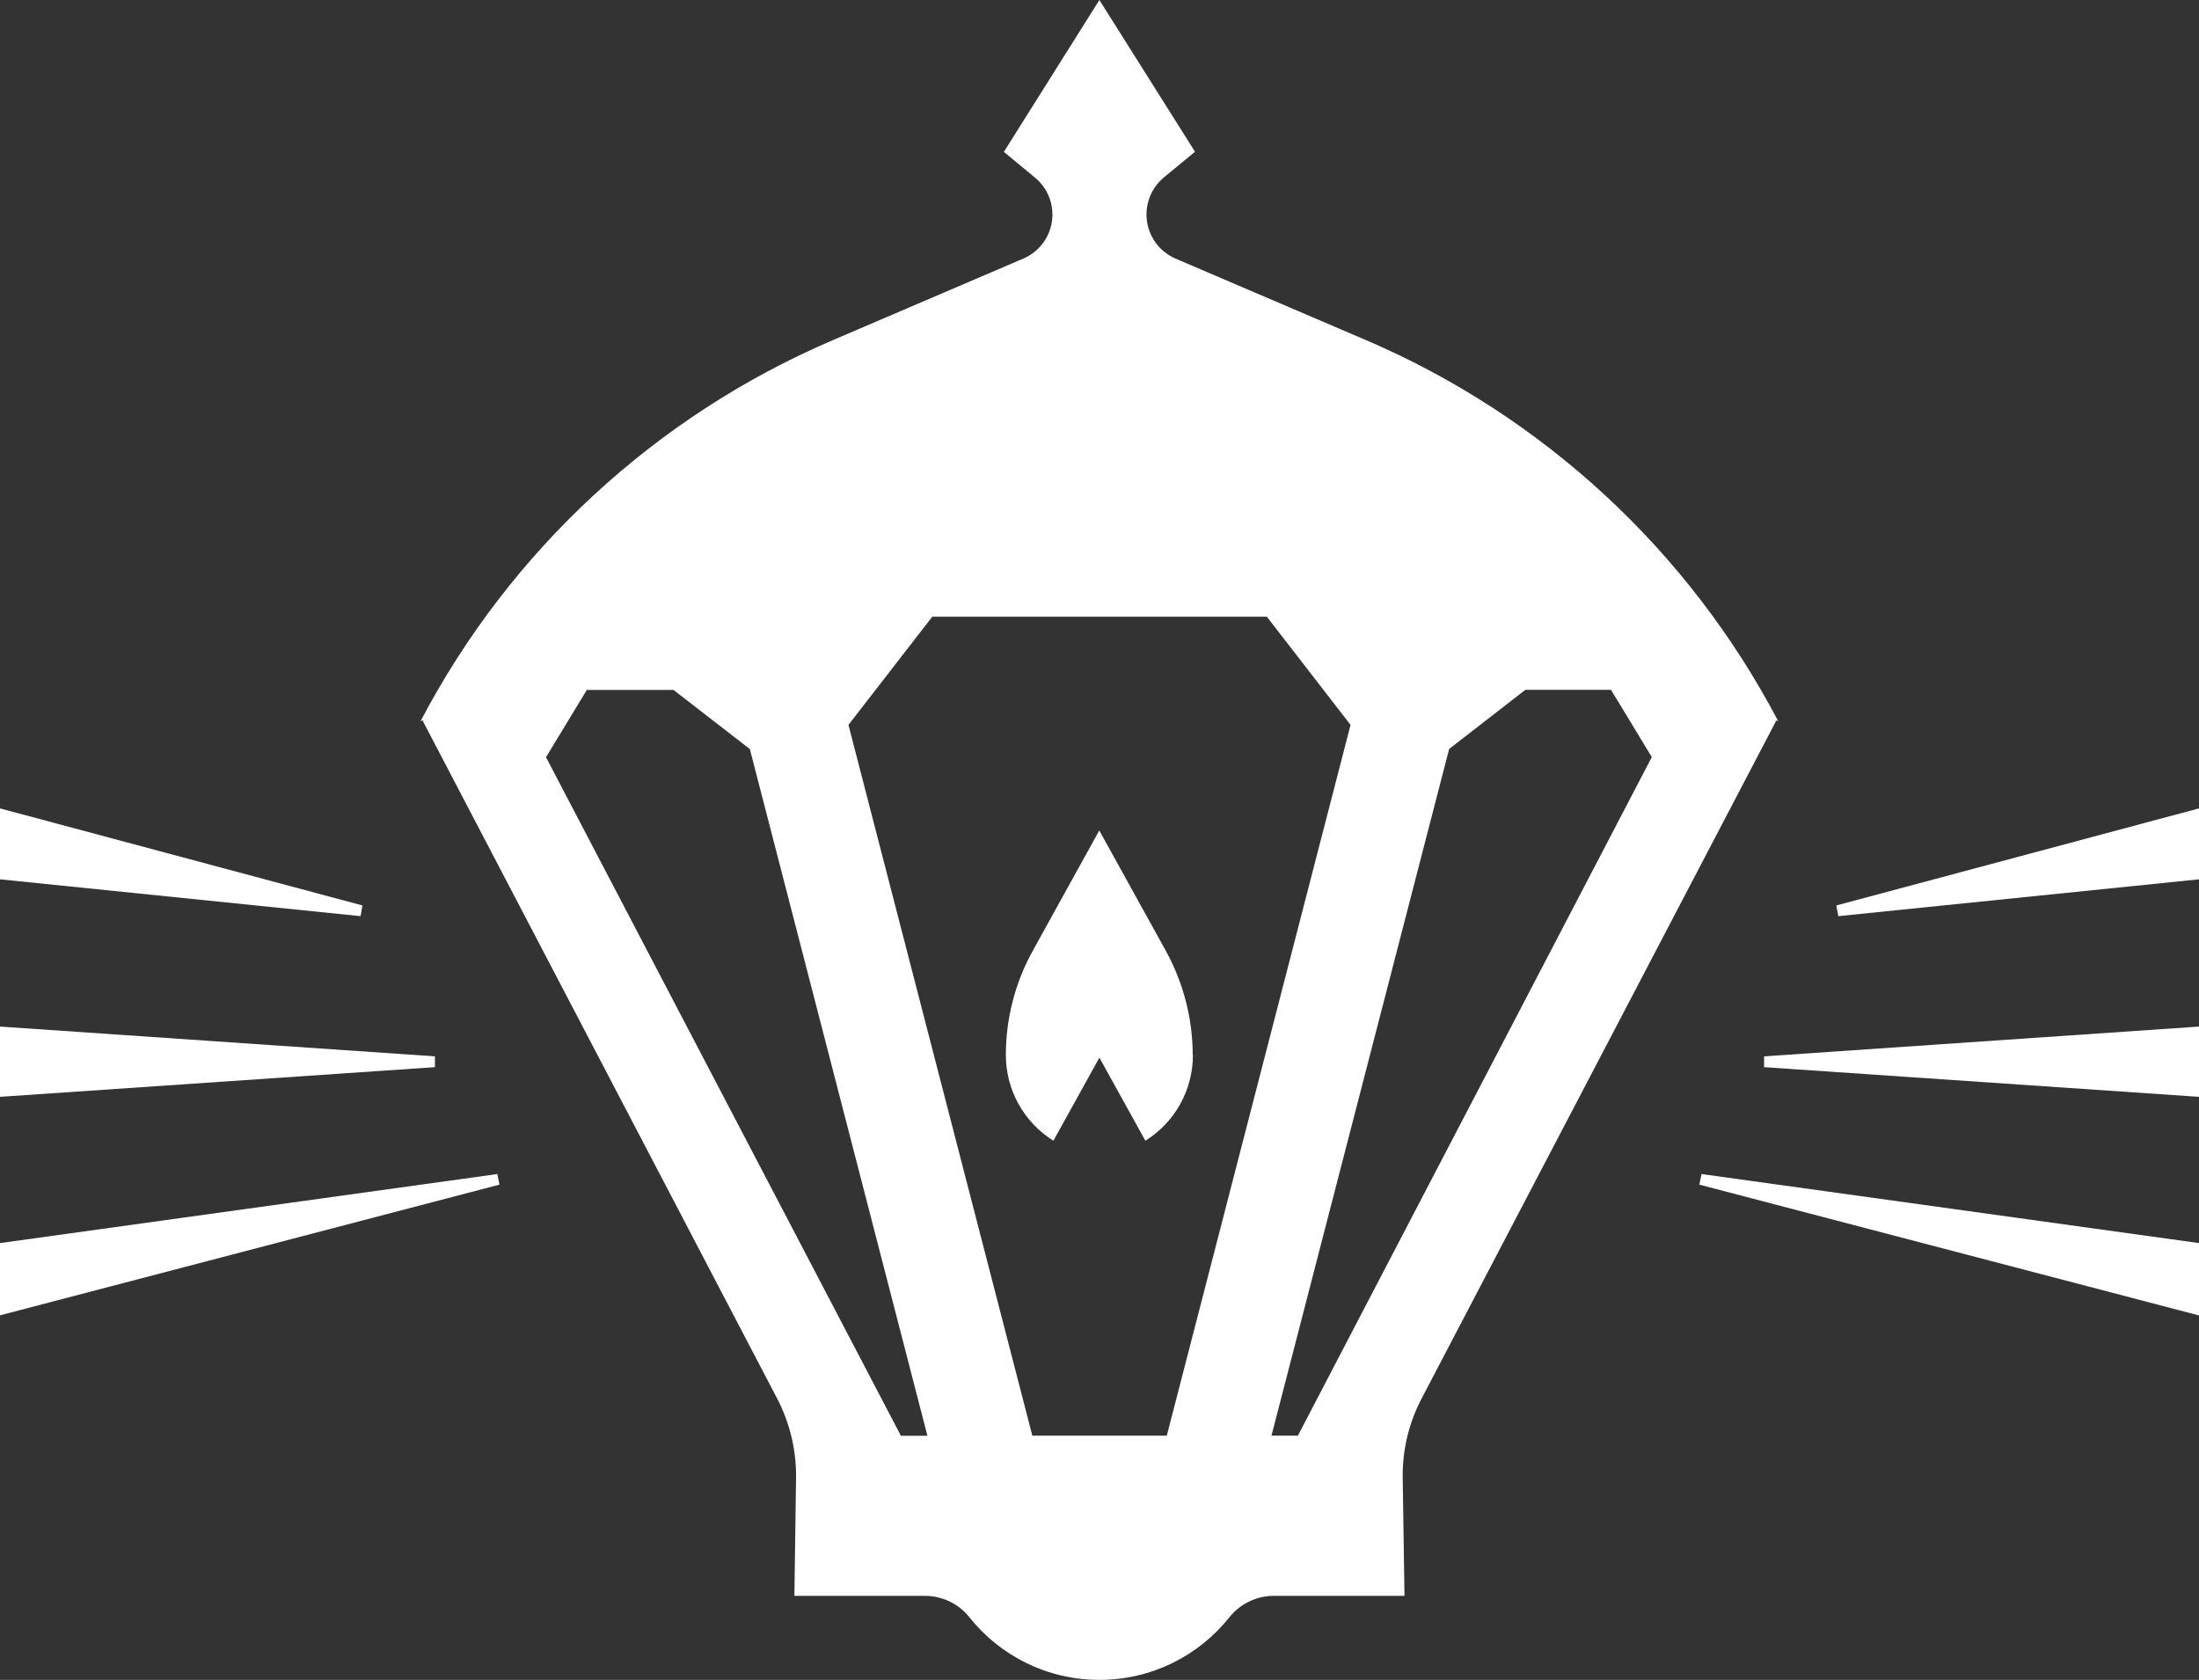
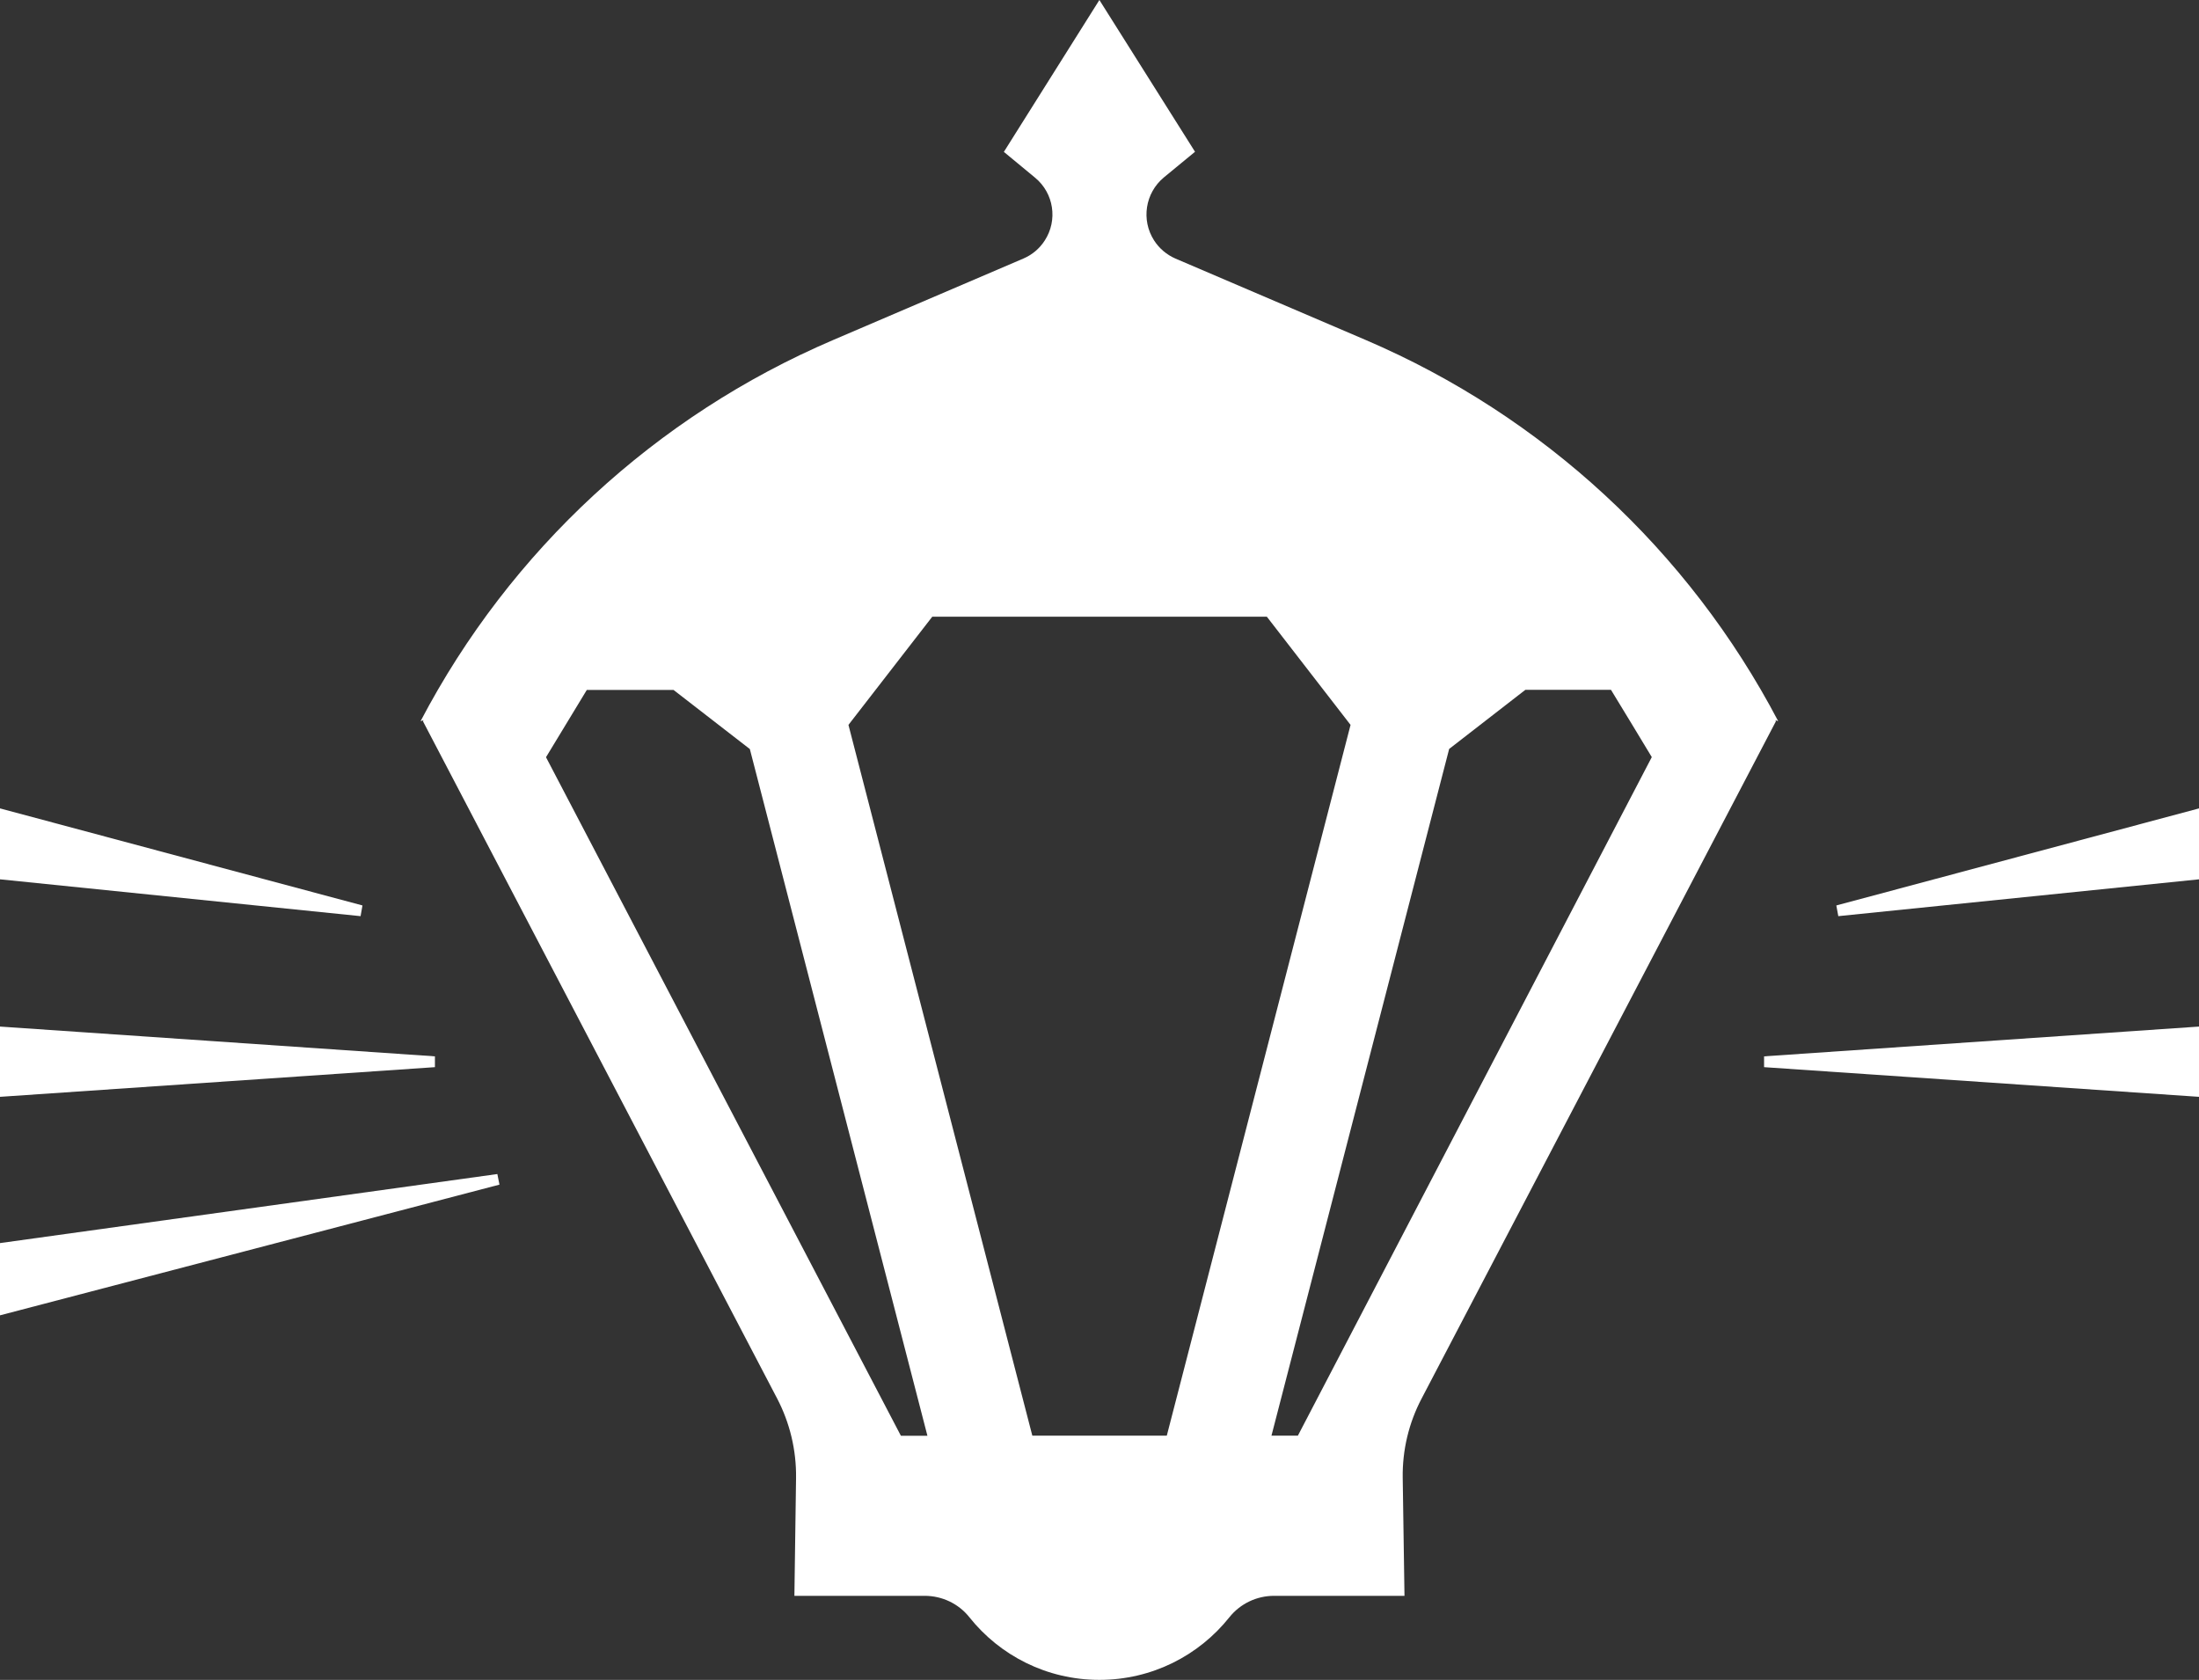
<svg xmlns="http://www.w3.org/2000/svg" id="Layer_2" data-name="Layer 2" viewBox="0 0 199.36 152.3">
  <rect x="0" y="0" width="199.36" height="152.3" fill="#333333" stroke="none" />
  <defs>
    <style>
      .cls-1 {
        fill: #fff;
      }
    </style>
  </defs>
  <g id="Layer_1-2" data-name="Layer 1">
    <g>
      <g>
        <path class="cls-1" d="M161.01,65.38l-.07-.09.27.09h0c-8.12-15.47-21.32-27.67-37.38-34.55l-17.27-7.39c-.78-.34-1.46-.91-1.93-1.64h0c-1.19-1.85-.81-4.3.88-5.71l2.83-2.33L99.67,0l-8.66,13.77,2.83,2.34c1.7,1.4,2.07,3.85.88,5.69-.47.73-1.14,1.3-1.94,1.64l-17.28,7.4c-16.05,6.87-29.25,19.06-37.36,34.52v.02s.27-.09.27-.09l-.07.09,32.11,61.4c1.16,2.22,1.75,4.69,1.72,7.2l-.15,10.7h11.81c1.58,0,3.08.71,4.06,1.95,2.76,3.46,7.01,5.67,11.78,5.67s9.02-2.21,11.78-5.67c.99-1.24,2.48-1.95,4.06-1.95h11.82l-.16-10.69c-.04-2.51.55-4.99,1.72-7.21l32.12-61.4ZM81.67,130.16l-32.17-61.51c1.63-2.68,2.07-3.42,3.7-6.1h7.86c2.58,2,4.34,3.36,6.92,5.36l16.1,62.26h-2.4ZM105.77,130.16h-12.18l-16.67-64.44c3.14-4.05,4.46-5.76,7.6-9.81h30.33c3.14,4.05,4.45,5.76,7.59,9.81l-16.66,64.44ZM117.67,130.16h-2.4l16.11-62.26c2.57-2,4.34-3.36,6.91-5.36h7.76c1.63,2.67,2.08,3.42,3.7,6.1l-32.08,61.51Z" />
        <polygon class="cls-1" points="32.86 82.09 0 73.29 0 79.72 32.69 83.06 32.86 82.09" />
        <polygon class="cls-1" points="39.43 95.77 0 93.07 0 99.44 39.43 96.75 39.43 95.77" />
        <polygon class="cls-1" points="0 112.7 0 119.25 45.28 107.4 45.09 106.44 0 112.7" />
        <polygon class="cls-1" points="166.48 82.09 166.66 83.06 199.36 79.72 199.36 73.29 166.48 82.09" />
        <polygon class="cls-1" points="159.93 96.75 199.36 99.44 199.36 93.07 159.93 95.77 159.93 96.75" />
-         <polygon class="cls-1" points="154.06 107.4 199.36 119.26 199.36 112.7 154.26 106.44 154.06 107.4" />
      </g>
-       <path class="cls-1" d="M108.15,95.65h0c0,3.16-1.63,6.1-4.31,7.77h0s-4.17-7.53-4.17-7.53l-4.17,7.53h0c-2.68-1.68-4.31-4.61-4.31-7.77h0c0-3.31.84-6.57,2.45-9.47l6.02-10.89,6.02,10.89c1.6,2.9,2.45,6.16,2.45,9.47Z" />
    </g>
  </g>
</svg>